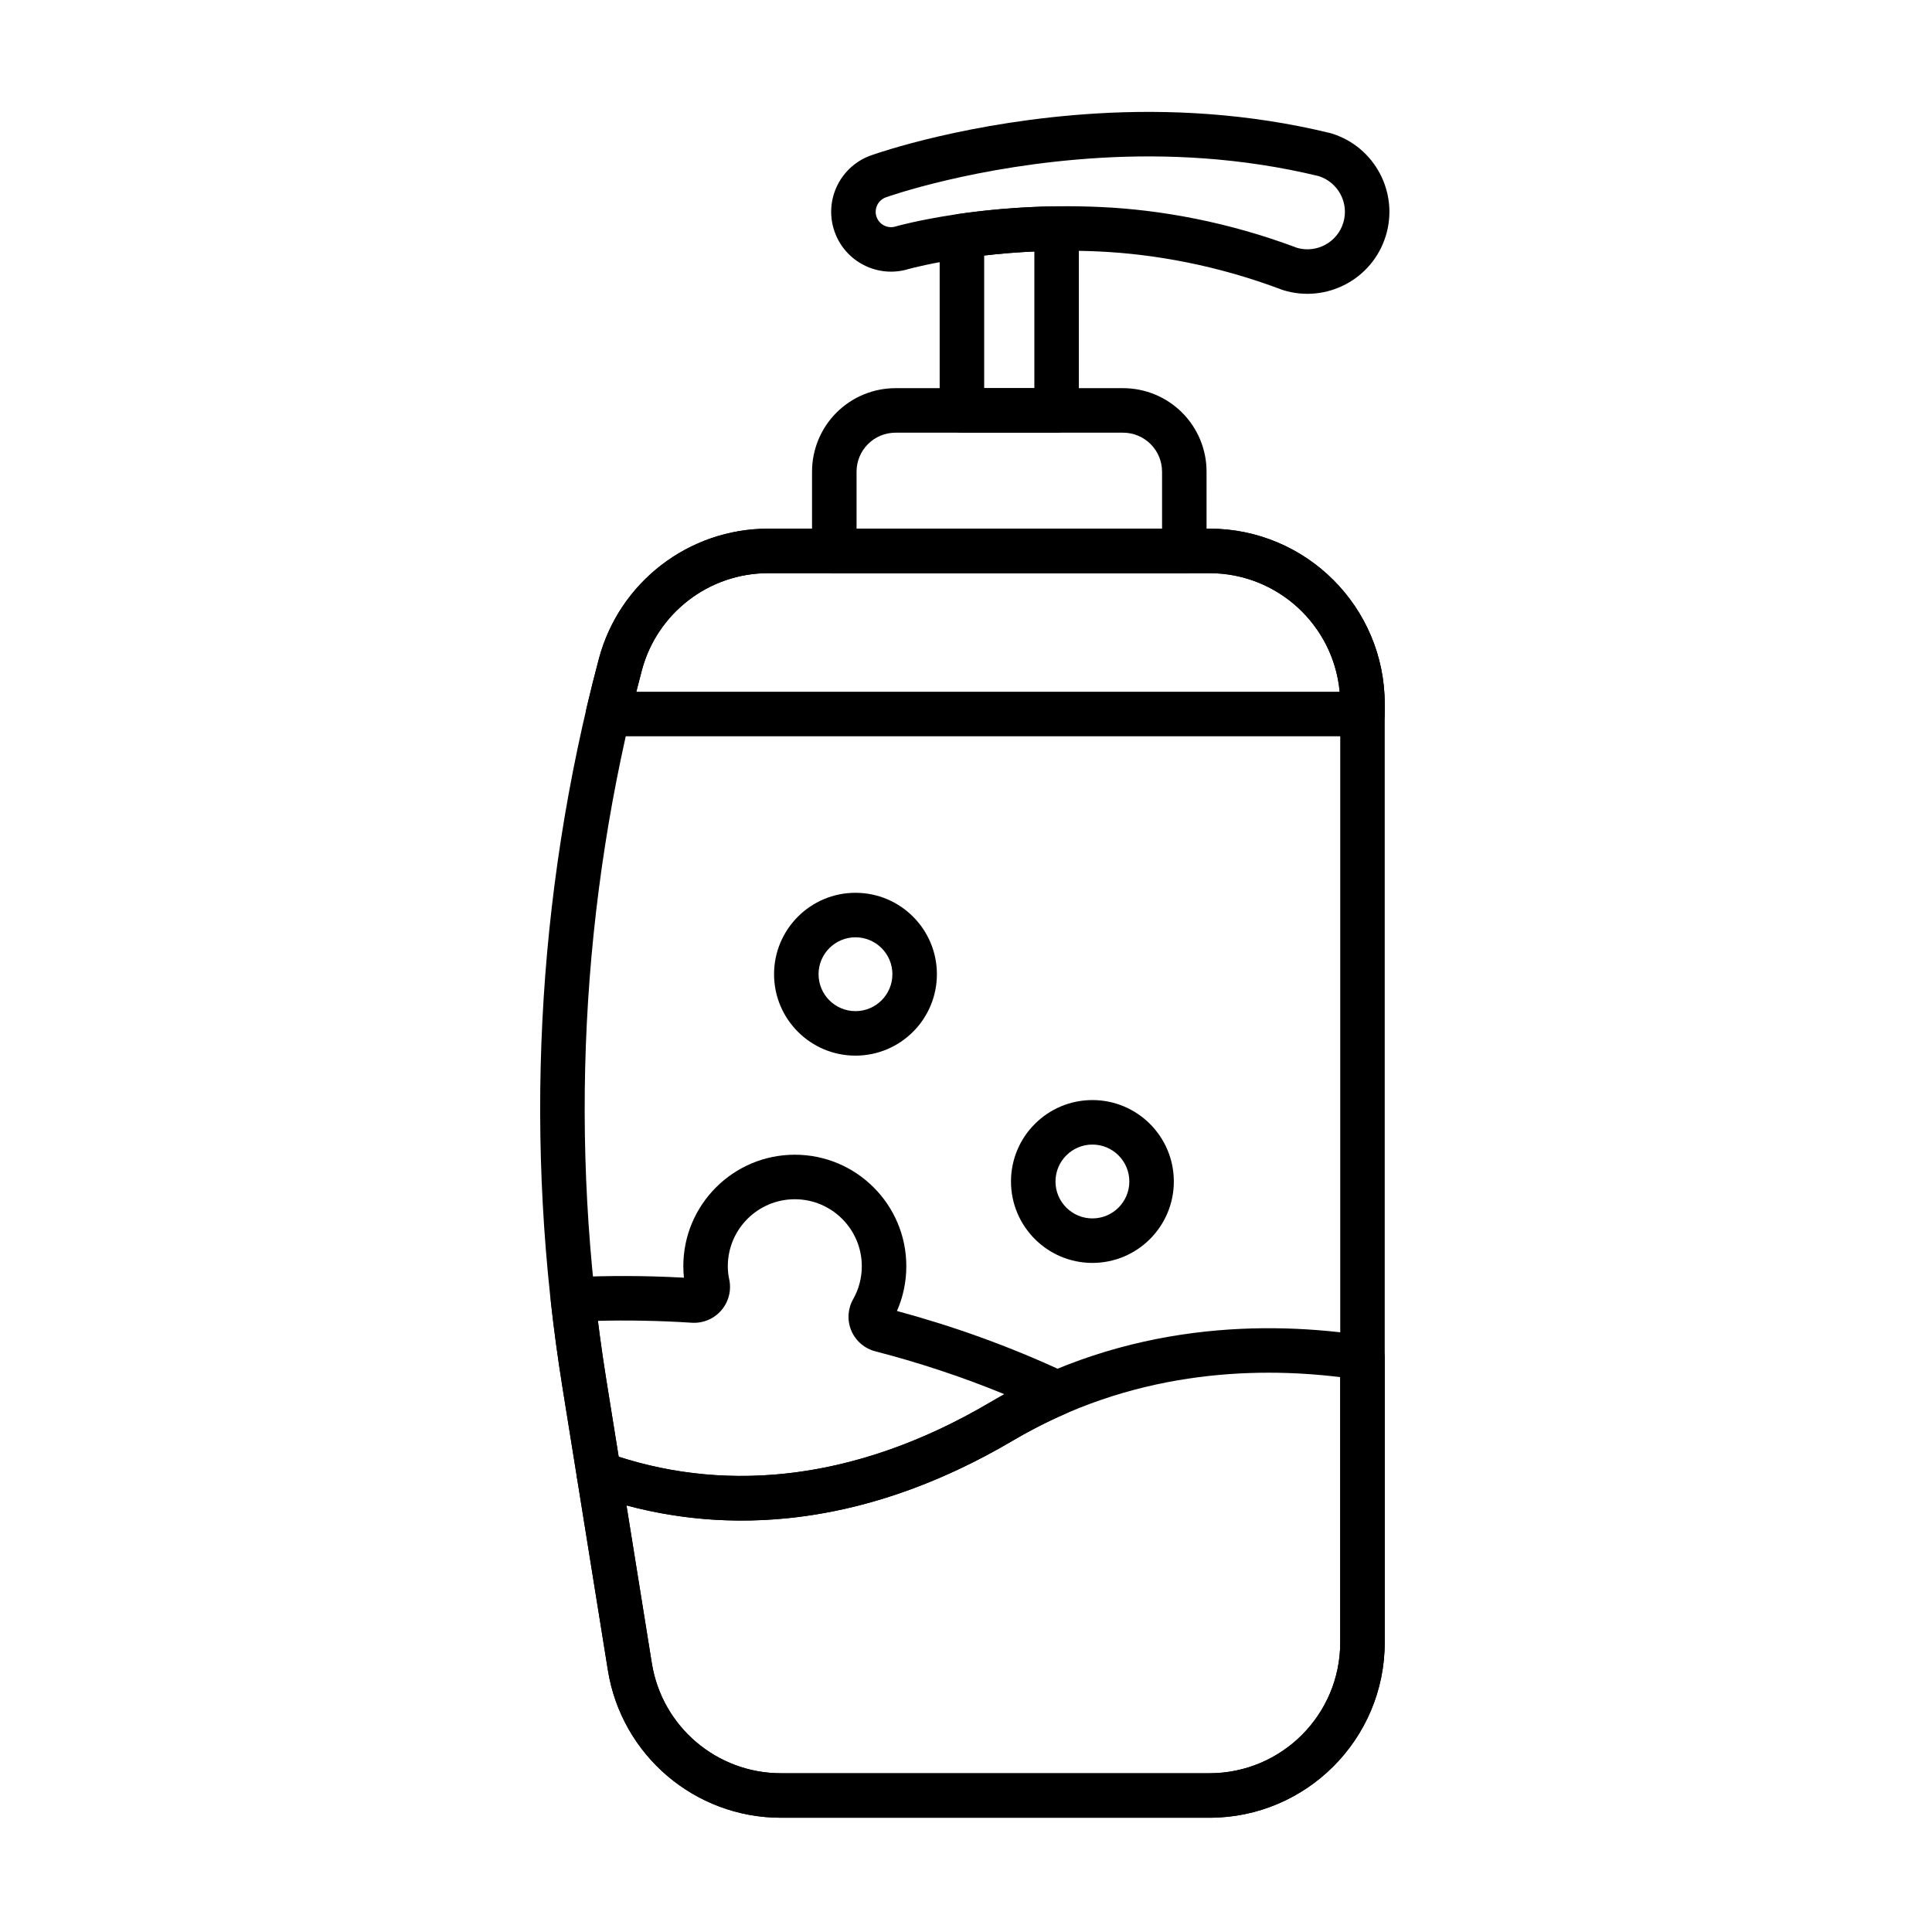
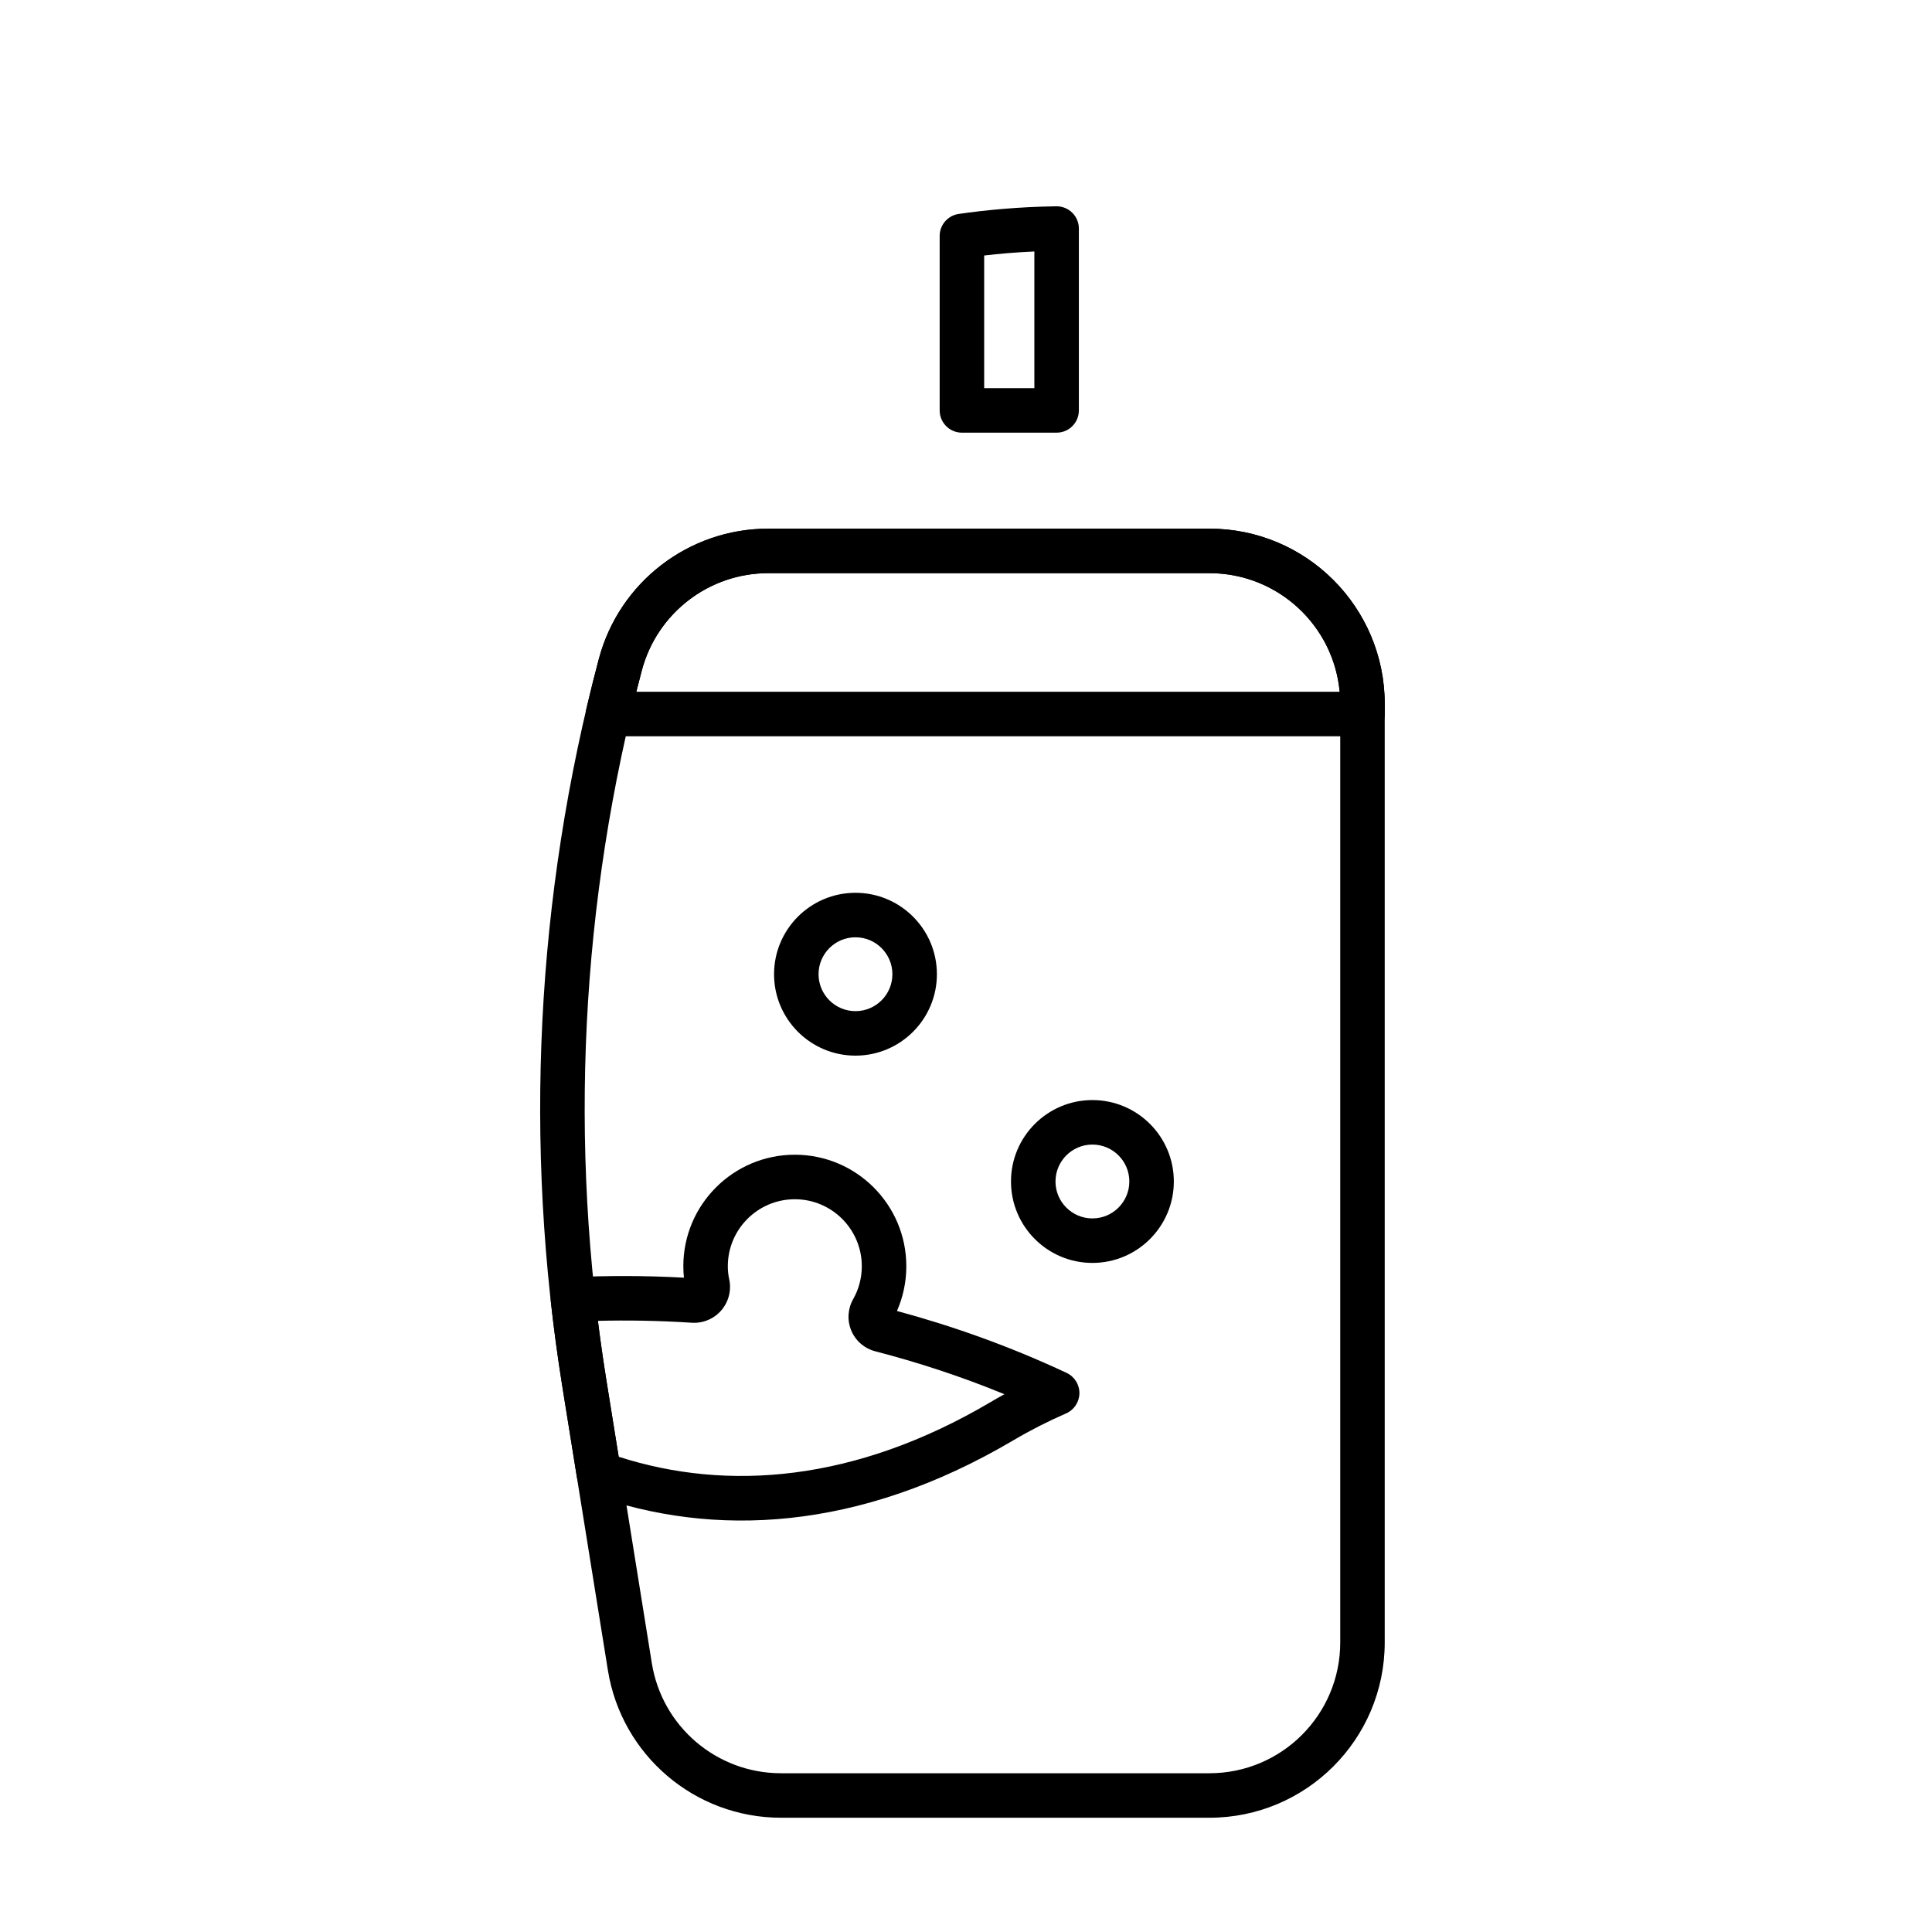
<svg xmlns="http://www.w3.org/2000/svg" fill="#000000" width="800px" height="800px" version="1.1" viewBox="144 144 512 512">
  <g fill-rule="evenodd">
-     <path d="m304.68 528.94c-1.965-0.703-4.152-0.316-5.754 1.016-1.605 1.332-2.387 3.41-2.055 5.469l8.223 51.203c3.617 22.527 23.055 39.094 45.871 39.094h113.54c25.66 0 46.461-20.801 46.461-46.461v-75.449c0-2.91-2.121-5.387-5-5.828-25.594-3.945-63.148-3.859-99.441 17.57-37.25 21.996-72.367 23.93-101.84 13.379zm5.344 14.016c30.336 8.133 65.473 4.621 102.5-17.242 31.148-18.391 63.328-19.617 86.648-16.762v70.312c0 19.148-15.523 34.668-34.668 34.668h-113.54c-17.023 0-31.527-12.359-34.227-29.172z" />
    <path d="m325.25 482.6c-10.73-0.594-20.703-0.543-29.684-0.117-1.625 0.078-3.148 0.824-4.203 2.059-1.059 1.238-1.555 2.859-1.375 4.477 0.832 7.516 1.848 15.004 3.047 22.477l3.84 23.926c0.34 2.121 1.812 3.894 3.836 4.617 32.352 11.578 70.934 9.812 111.82-14.332 4.648-2.742 9.316-5.106 13.973-7.125 2.125-0.922 3.516-3.008 3.551-5.324 0.035-2.32-1.293-4.441-3.394-5.426-15.285-7.168-30.395-12.477-44.961-16.41 1.598-3.629 2.484-7.644 2.484-11.863 0-16.309-13.238-29.547-29.547-29.547s-29.547 13.238-29.547 29.547c0 1.027 0.055 2.039 0.16 3.039zm2.059 11.938c2.965 0.199 5.856-1 7.809-3.238s2.75-5.266 2.152-8.176c-0.008-0.035-0.016-0.07-0.023-0.105-0.25-1.113-0.367-2.269-0.367-3.453 0-9.797 7.957-17.754 17.754-17.754s17.754 7.957 17.754 17.754c0 3.156-0.824 6.121-2.269 8.688-1.465 2.551-1.66 5.641-0.52 8.359 1.152 2.746 3.531 4.789 6.422 5.512 11.062 2.871 22.527 6.578 34.16 11.355-1.223 0.668-2.438 1.363-3.652 2.082-35.883 21.188-69.777 23.762-98.57 14.492-0.004 0-3.285-20.422-3.285-20.422-0.832-5.188-1.574-10.387-2.227-15.594 7.688-0.188 16.023-0.074 24.871 0.5h-0.012z" />
    <path d="m433.5 435.53c-11.91 0-21.578 9.668-21.578 21.578s9.668 21.578 21.578 21.578 21.578-9.668 21.578-21.578-9.668-21.578-21.578-21.578zm0 11.793c5.398 0 9.785 4.387 9.785 9.785s-4.387 9.785-9.785 9.785-9.785-4.387-9.785-9.785 4.387-9.785 9.785-9.785z" />
    <path d="m370.71 380.6c-11.91 0-21.578 9.668-21.578 21.578 0 11.91 9.668 21.578 21.578 21.578s21.578-9.668 21.578-21.578c0-11.91-9.668-21.578-21.578-21.578zm0 11.793c5.398 0 9.785 4.383 9.785 9.785 0 5.398-4.383 9.785-9.785 9.785-5.398 0-9.785-4.383-9.785-9.785 0-5.398 4.383-9.785 9.785-9.785z" />
    <path d="m510.97 330.56c0-25.66-20.801-46.461-46.461-46.461h-116.91c-21.07 0-39.504 14.18-44.906 34.543v0.004c-16.691 62.898-19.984 128.6-9.664 192.85 4.324 26.922 8.742 54.445 12.066 75.129 3.617 22.527 23.055 39.094 45.871 39.094h113.54c25.66 0 46.461-20.801 46.461-46.461v-248.7zm-11.793 0v248.7c0 19.148-15.523 34.668-34.668 34.668h-113.54c-17.023 0-31.527-12.359-34.227-29.172-3.324-20.688-7.742-48.207-12.066-75.129-10.055-62.621-6.848-126.66 9.418-187.96 4.031-15.195 17.785-25.777 33.508-25.777h116.91c19.145 0 34.668 15.52 34.668 34.668z" />
    <path d="m305.13 339.12h199.94l0.254-0.035c1.129-0.18 5.644-1.188 5.644-5.922v-2.602c0-25.66-20.801-46.461-46.461-46.461h-116.91c-21.07 0-39.504 14.18-44.906 34.543v0.004c-1.168 4.398-2.269 8.805-3.305 13.23-0.41 1.754 0.004 3.598 1.121 5.008 1.117 1.41 2.82 2.231 4.621 2.231zm193.89-11.793h-186.39l1.461-5.656c4.031-15.195 17.785-25.777 33.508-25.777h116.91c18.055 0 32.887 13.805 34.516 31.434z" />
-     <path d="m463.75 268.99c0-5.867-2.332-11.492-6.481-15.645-4.148-4.148-9.777-6.477-15.645-6.477h-60.305c-5.867 0-11.492 2.332-15.641 6.477-4.148 4.148-6.481 9.777-6.481 15.645v21.031c0 3.258 2.641 5.898 5.898 5.898h92.754c3.254 0 5.898-2.641 5.898-5.898zm-11.793 0v15.137h-80.961v-15.137c0-2.738 1.086-5.367 3.023-7.301 1.938-1.938 4.566-3.023 7.301-3.023h60.305c2.738 0 5.367 1.086 7.301 3.023 1.938 1.938 3.027 4.562 3.027 7.301z" />
-     <path d="m384.91 215.26c1.449-0.395 22.273-5.902 50.23-4.621 14.867 0.68 31.609 3.719 48.57 10.133 0.113 0.043 0.227 0.082 0.34 0.117 11.457 3.547 23.637-2.875 27.184-14.332 3.547-11.457-2.875-23.637-14.332-27.184-0.113-0.035-0.23-0.066-0.348-0.098-21.969-5.352-43.125-6.316-61.656-5.223-33.875 2.004-58.379 10.527-59.781 11.027-8.262 2.754-12.77 11.68-10.062 19.969 2.699 8.273 11.574 12.82 19.855 10.207zm-3.281-11.328c-0.078 0.02-0.152 0.047-0.23 0.07-2.137 0.695-4.434-0.473-5.133-2.609-0.695-2.137 0.473-4.438 2.609-5.133 0.055-0.02 0.109-0.035 0.164-0.055 0 0 23.586-8.426 56.559-10.375 17.406-1.031 37.266-0.148 57.898 4.844 5.223 1.703 8.082 7.215 6.477 12.398-1.598 5.164-7.035 8.09-12.207 6.617-18.234-6.859-36.156-10.102-52.078-10.828-31.152-1.426-54.055 5.074-54.055 5.074z" />
    <path d="m429.91 204.57c0-1.578-0.633-3.09-1.758-4.199-1.121-1.109-2.644-1.723-4.223-1.699-10.094 0.141-18.93 1.023-25.852 2.023-2.902 0.418-5.055 2.906-5.055 5.836v46.234c0 3.254 2.641 5.898 5.898 5.898h25.094c3.258 0 5.898-2.641 5.898-5.898v-48.199zm-11.793 6.07v36.23h-13.301v-35.16c3.984-0.461 8.449-0.852 13.301-1.07z" />
  </g>
</svg>